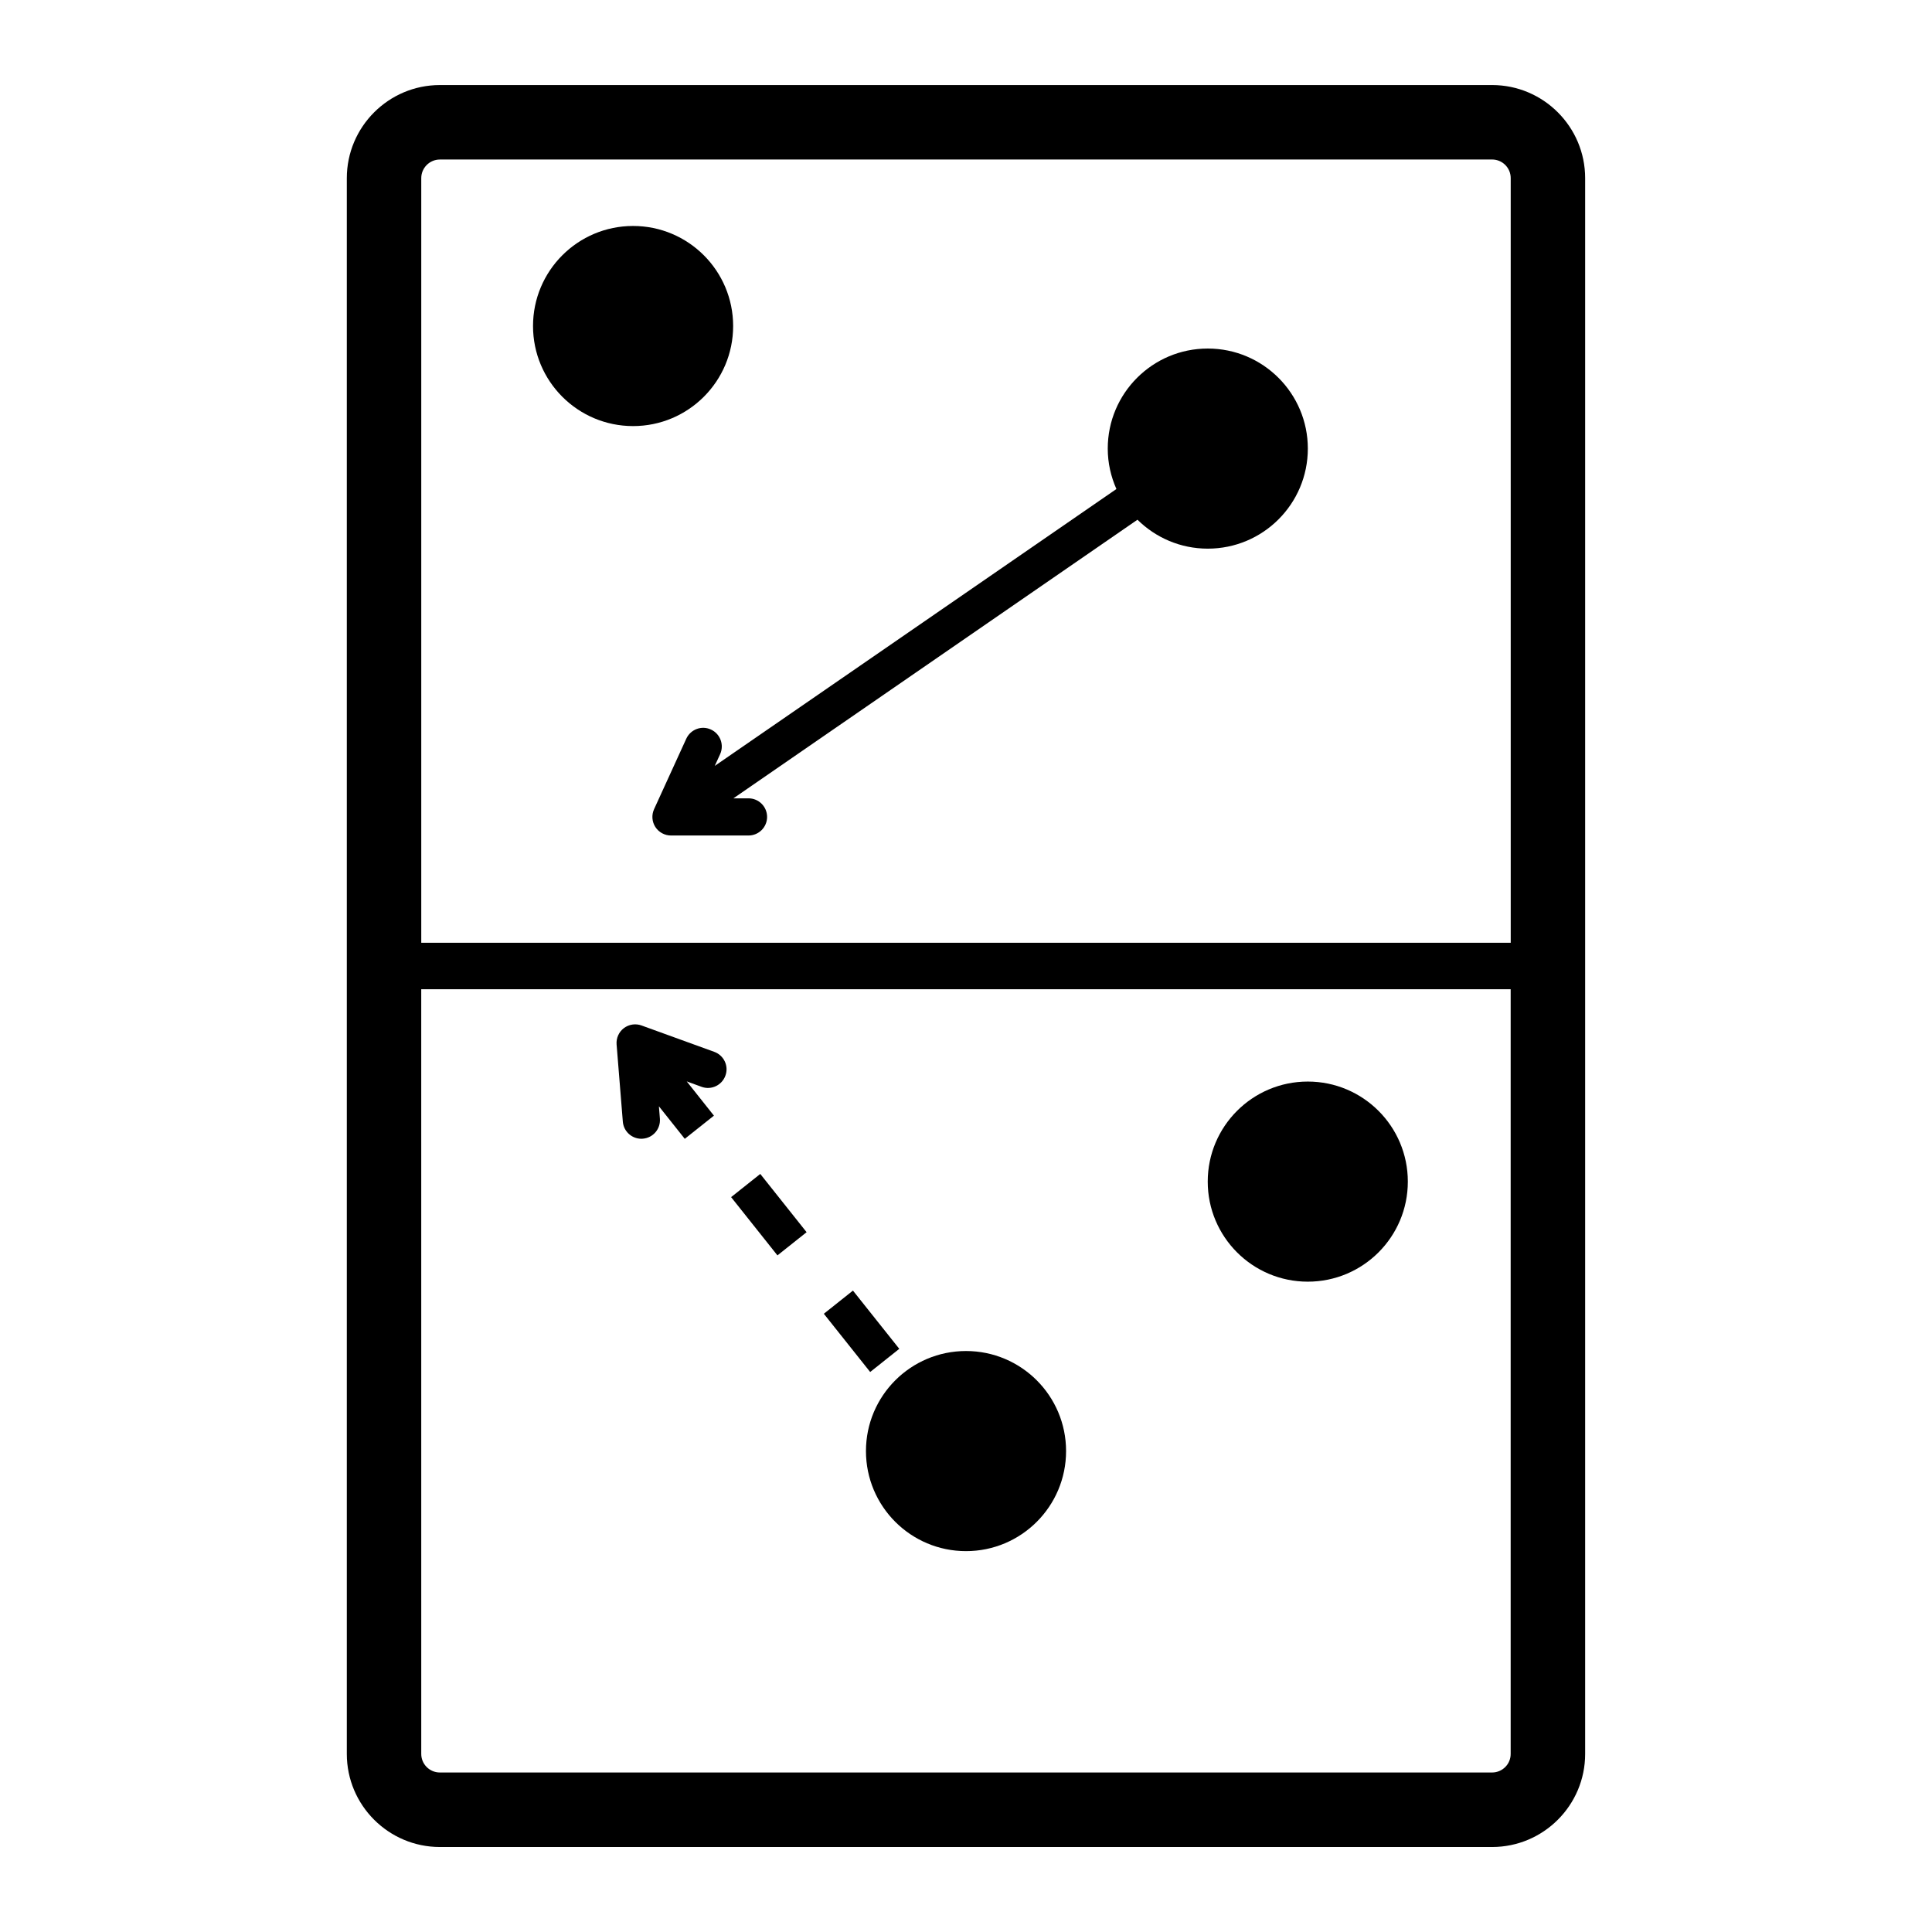
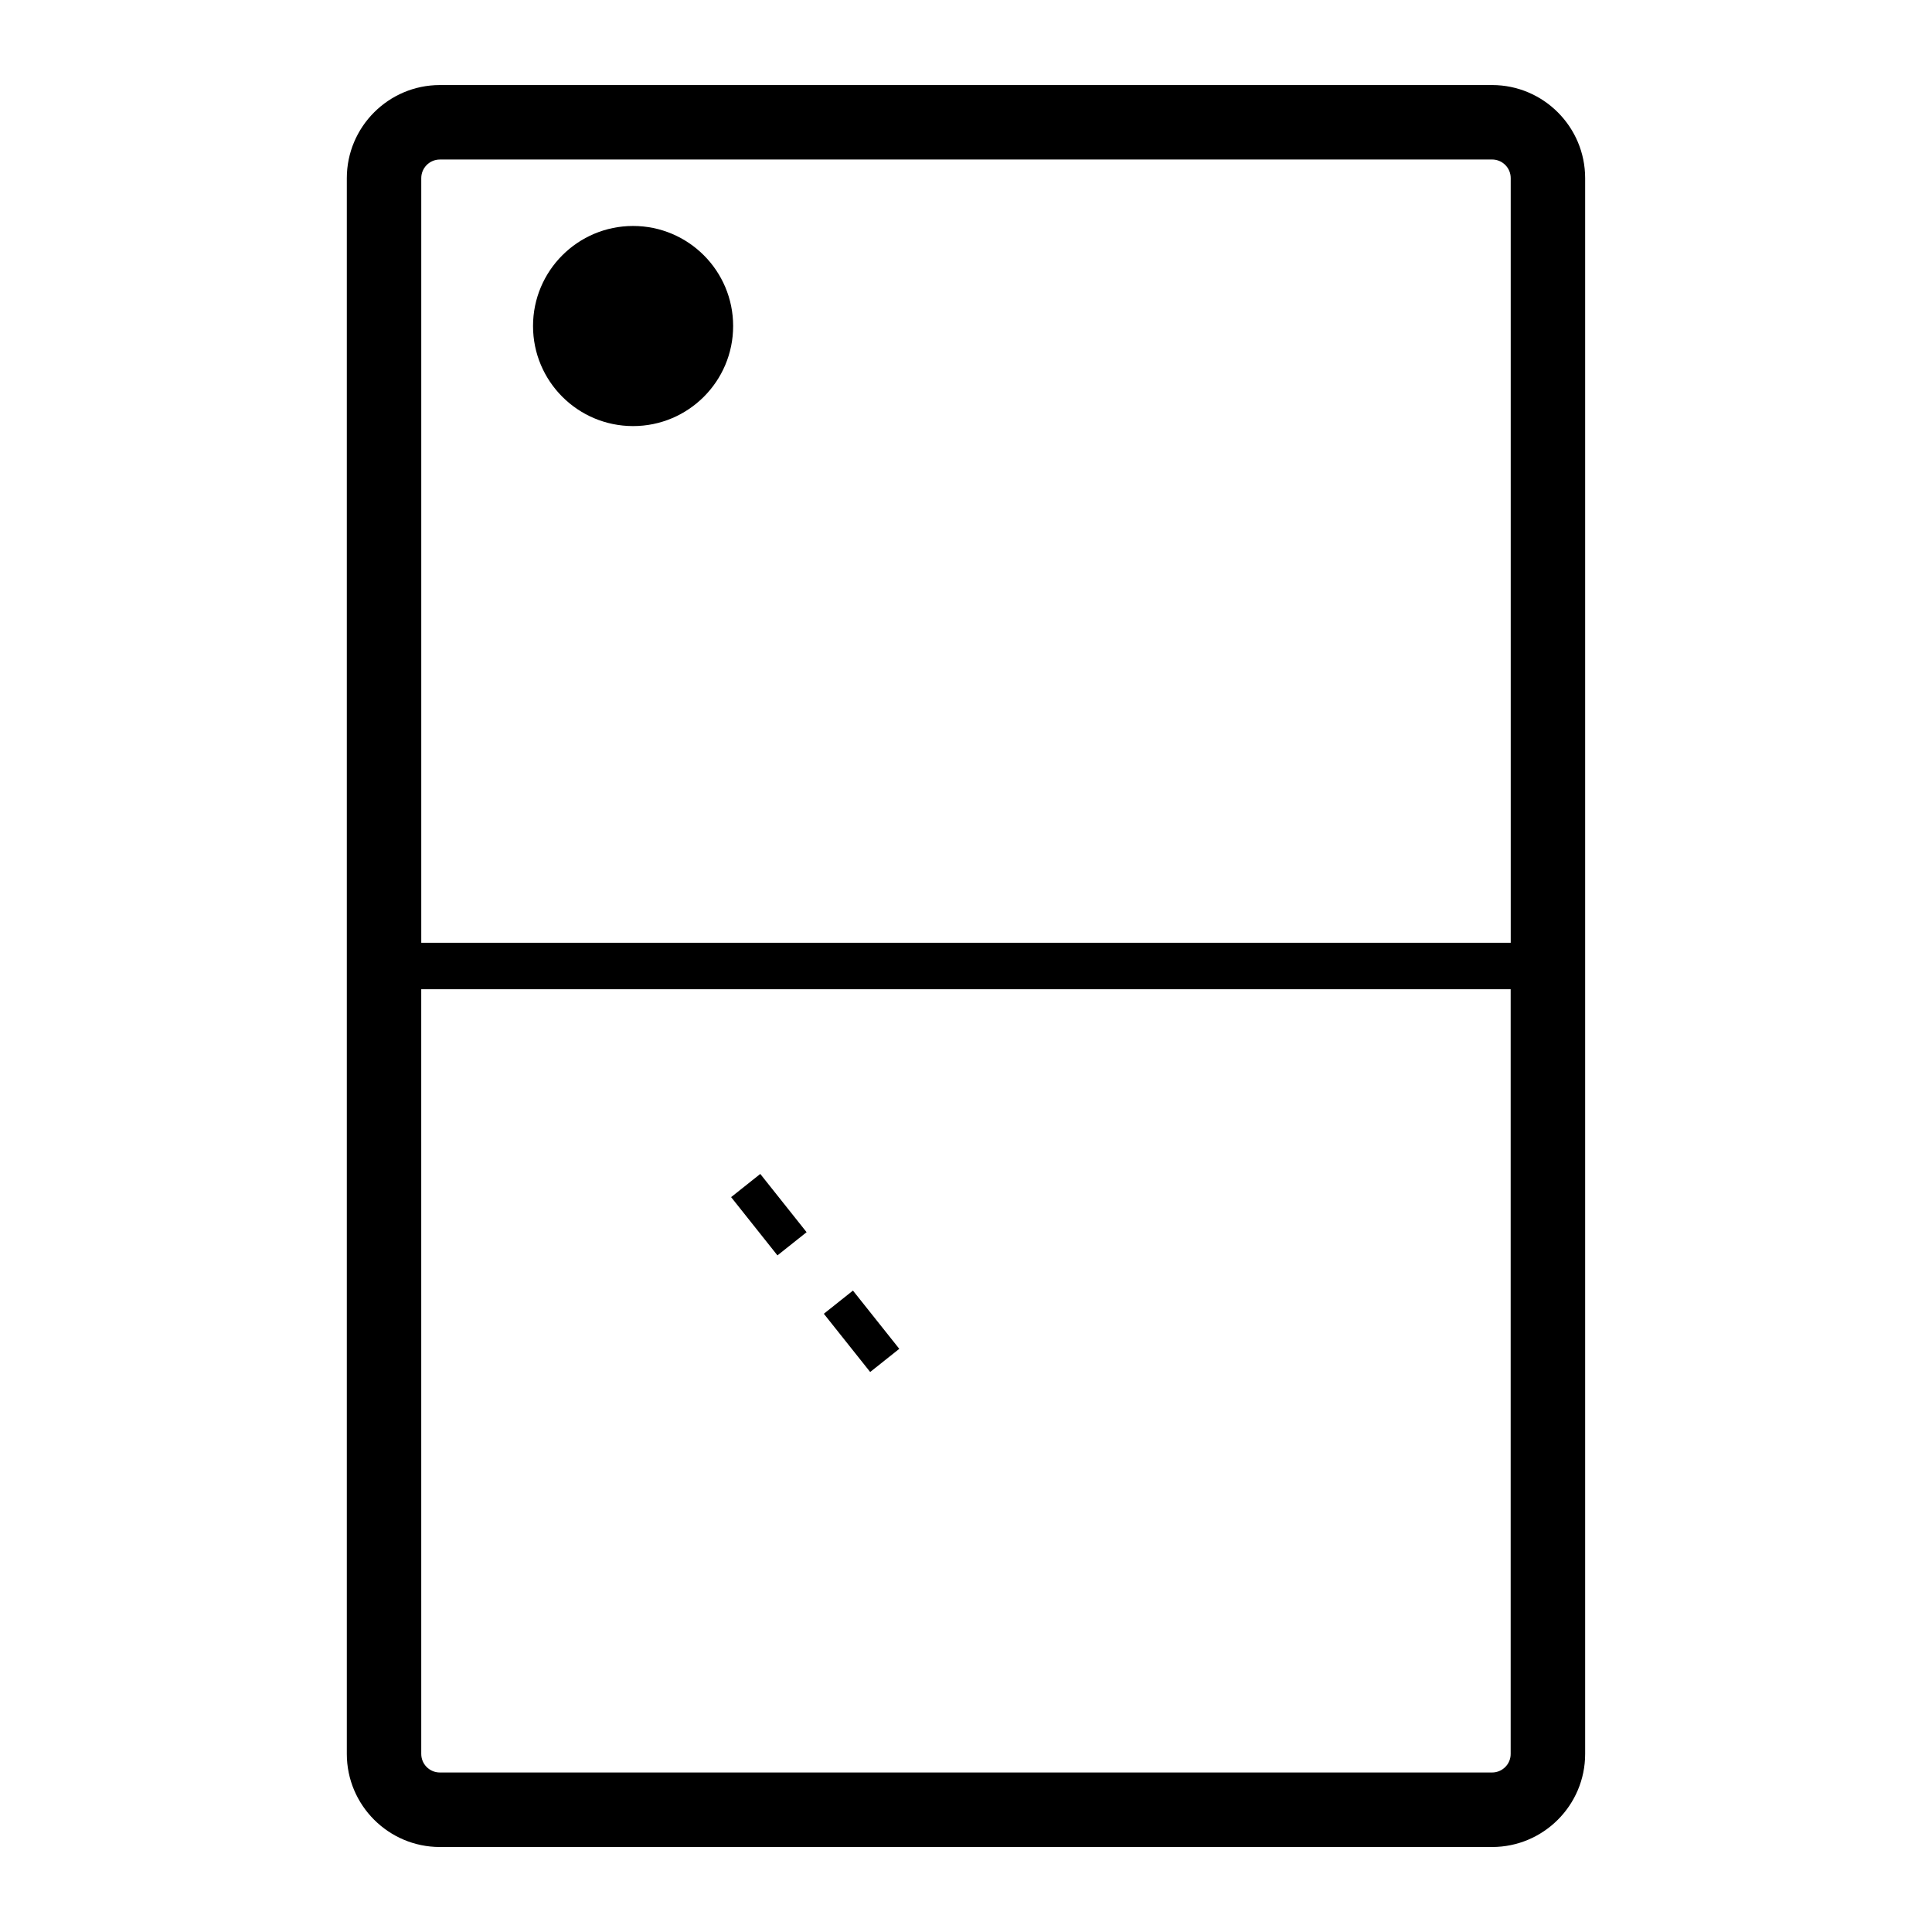
<svg xmlns="http://www.w3.org/2000/svg" fill="#000000" width="800px" height="800px" version="1.1" viewBox="144 144 512 512">
  <g>
    <path d="m539.42 166.54h-278.85c-13.602 0-24.66 11.082-24.66 24.676v417.6c0 13.594 11.066 24.66 24.66 24.66h278.85c13.602 0 24.66-11.066 24.66-24.66v-417.61c0-13.594-11.066-24.668-24.66-24.668zm-278.85 19.73h278.85c2.723 0 4.934 2.203 4.934 4.934l0.004 202.64h-288.72v-202.63c0-2.734 2.223-4.938 4.938-4.938zm278.85 427.46h-278.85c-2.723 0-4.934-2.203-4.934-4.918l-0.004-202.65h288.71v202.65c0.012 2.715-2.211 4.918-4.926 4.918z" />
-     <path d="m426.52 528.55c0 14.645-11.875 26.516-26.516 26.516-14.645 0-26.516-11.871-26.516-26.516 0-14.645 11.871-26.516 26.516-26.516 14.641 0 26.516 11.871 26.516 26.516" />
-     <path d="m333.29 422.75-19.293-6.996c-1.578-0.57-3.332-0.289-4.664 0.711-1.336 1.016-2.062 2.66-1.93 4.32l1.652 20.461c0.207 2.586 2.371 4.535 4.906 4.535 0.141 0 0.27 0 0.402-0.02 2.715-0.215 4.731-2.586 4.516-5.316l-0.262-3.266 6.856 8.621 7.727-6.141-7.211-9.078 3.938 1.438c2.566 0.934 5.394-0.402 6.316-2.969 0.938-2.539-0.387-5.367-2.953-6.301z" />
    <path d="m370.04 486.02 12.281 15.434-7.715 6.141-12.281-15.434z" />
    <path d="m350.03 476.69-12.277-15.438 7.727-6.144 12.277 15.438z" />
    <path d="m338.29 230.4c0 14.645-11.875 26.516-26.516 26.516-14.645 0-26.516-11.871-26.516-26.516 0-14.645 11.871-26.516 26.516-26.516 14.641 0 26.516 11.871 26.516 26.516" />
-     <path d="m517.09 457.14c0 14.645-11.871 26.516-26.512 26.516-14.645 0-26.516-11.871-26.516-26.516s11.871-26.516 26.516-26.516c14.641 0 26.512 11.871 26.512 26.516" />
-     <path d="m333.42 346.97 1.418-3.098c1.129-2.481 0.039-5.41-2.434-6.539-2.481-1.148-5.402-0.039-6.539 2.445l-8.527 18.66c-0.699 1.531-0.57 3.305 0.336 4.723 0.906 1.398 2.473 2.258 4.152 2.258h20.527c2.723 0 4.934-2.203 4.934-4.918 0-2.734-2.203-4.934-4.934-4.934h-3.992l107.08-73.836c4.797 4.738 11.363 7.668 18.633 7.668 14.637 0 26.516-11.859 26.516-26.516 0-14.629-11.867-26.516-26.516-26.516-14.648 0-26.508 11.875-26.508 26.516 0 3.824 0.84 7.438 2.297 10.711z" />
  </g>
</svg>